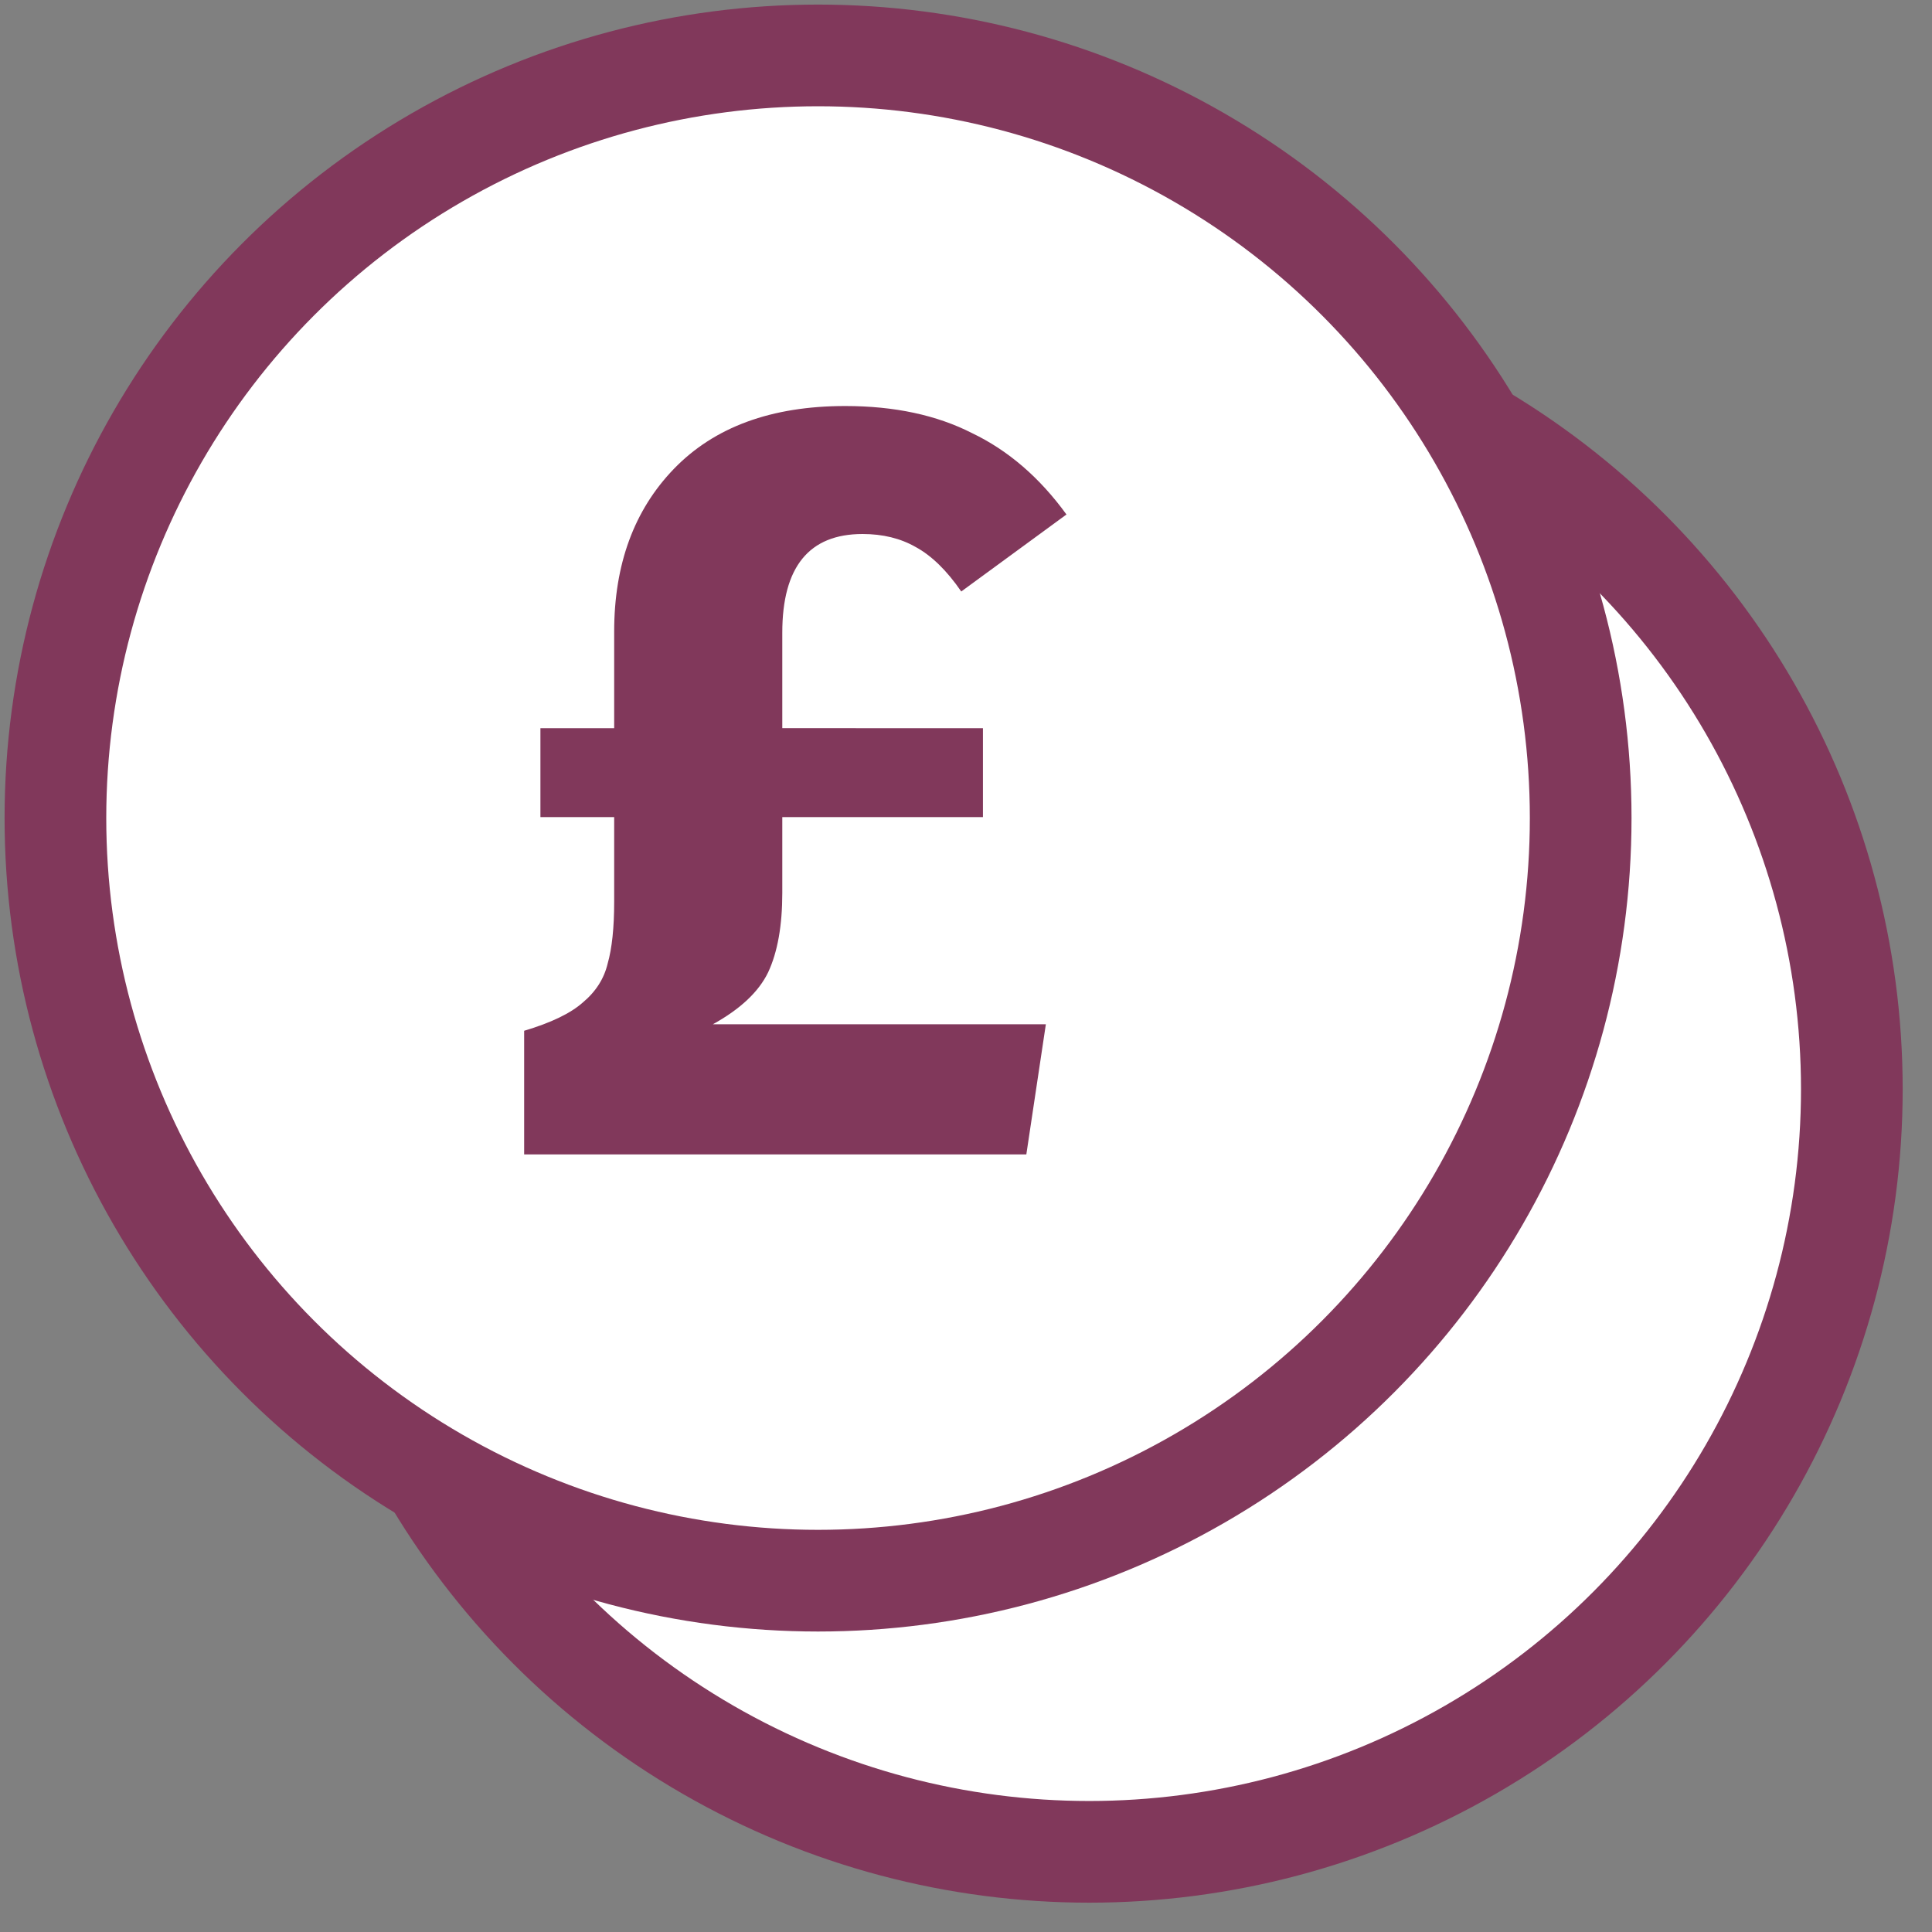
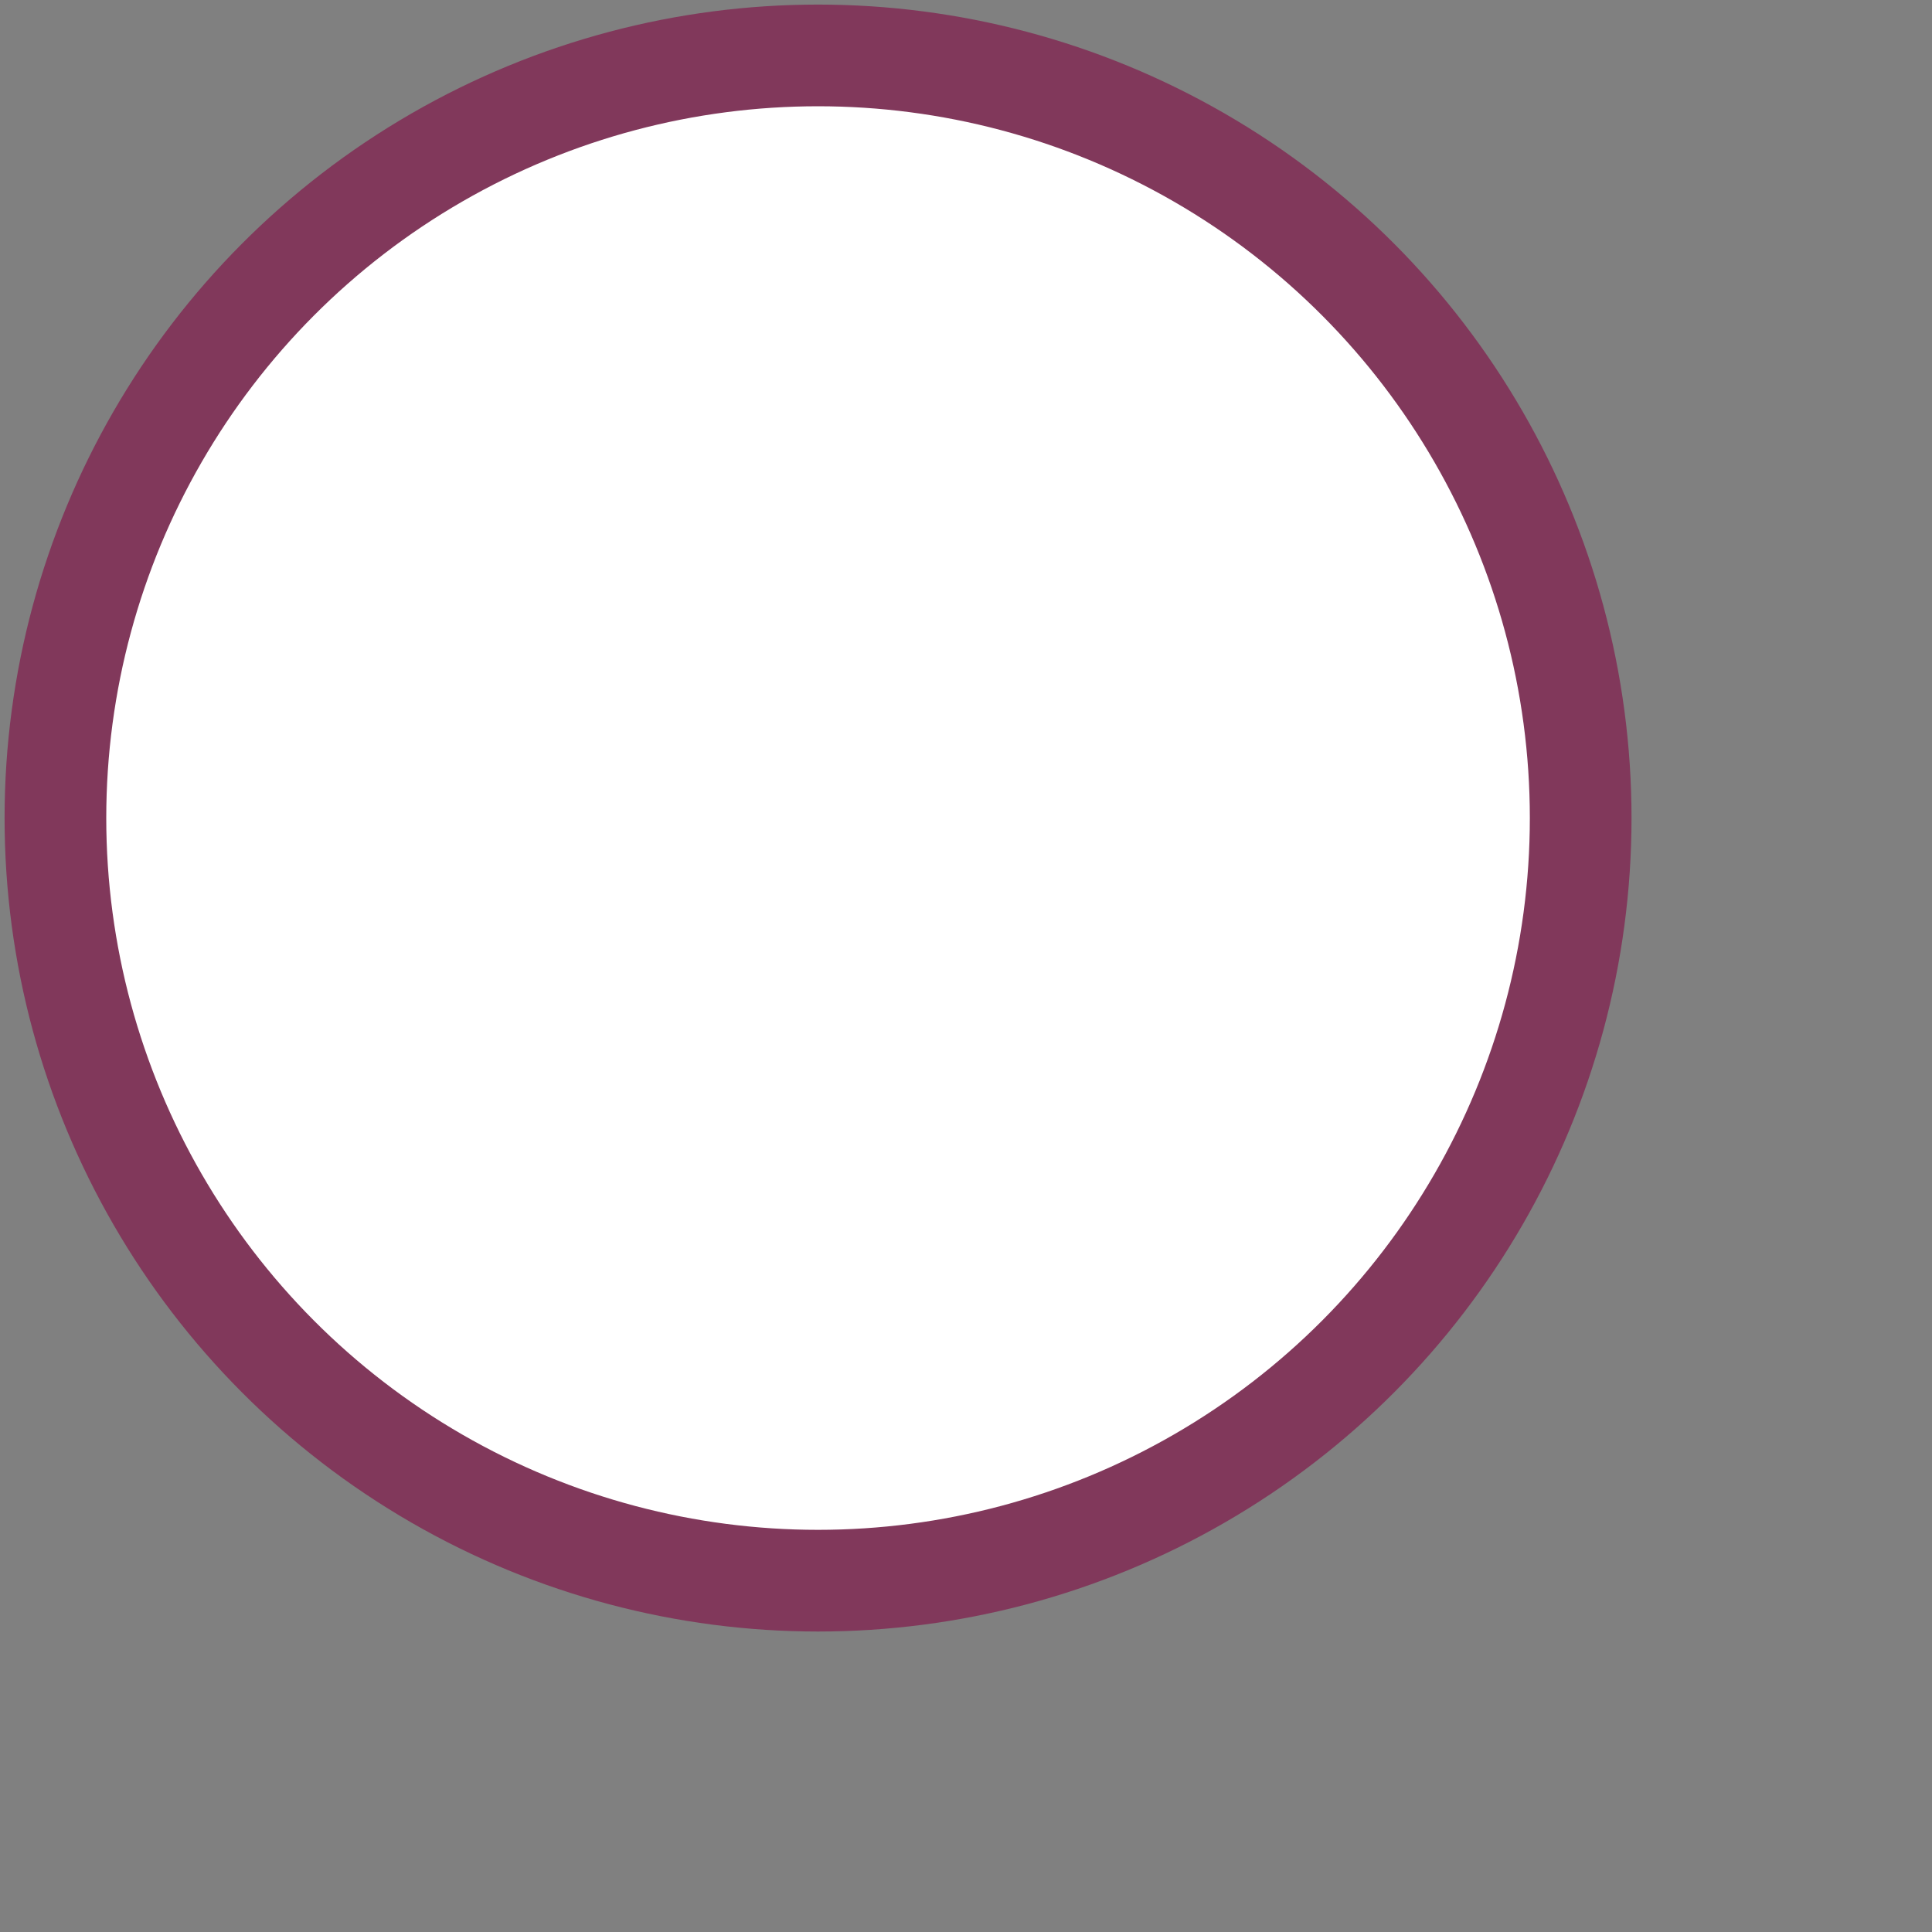
<svg xmlns="http://www.w3.org/2000/svg" width="57" height="57" viewBox="0 0 57 57" fill="none">
  <rect x="0" y="0" width="57" height="57" fill="#808080" stroke="none" />
-   <circle cx="32.135" cy="32.135" r="22.5" fill="#fff" stroke="#81385B" stroke-width="3" />
  <circle cx="24.135" cy="24.135" r="22.5" fill="#fff" stroke="#81385B" stroke-width="3" />
-   <path d="M23.08 26.347c0 .96-.138 1.739-.416 2.336-.277.576-.821 1.088-1.632 1.536h9.824l-.576 3.84H15.464v-3.648c.79-.235 1.366-.512 1.728-.832.384-.32.63-.704.736-1.152.128-.448.192-1.056.192-1.824v-2.496h-2.176v-2.624h2.176v-2.848c0-1.984.587-3.584 1.76-4.8 1.195-1.237 2.88-1.856 5.056-1.856 1.451 0 2.699.267 3.744.8 1.067.512 1.995 1.312 2.784 2.4l-3.104 2.272c-.426-.619-.874-1.056-1.344-1.312-.448-.256-.97-.384-1.568-.384-1.578 0-2.368.97-2.368 2.912v2.816H29v2.624h-5.92v2.24Z" fill="#81385B" />
</svg>